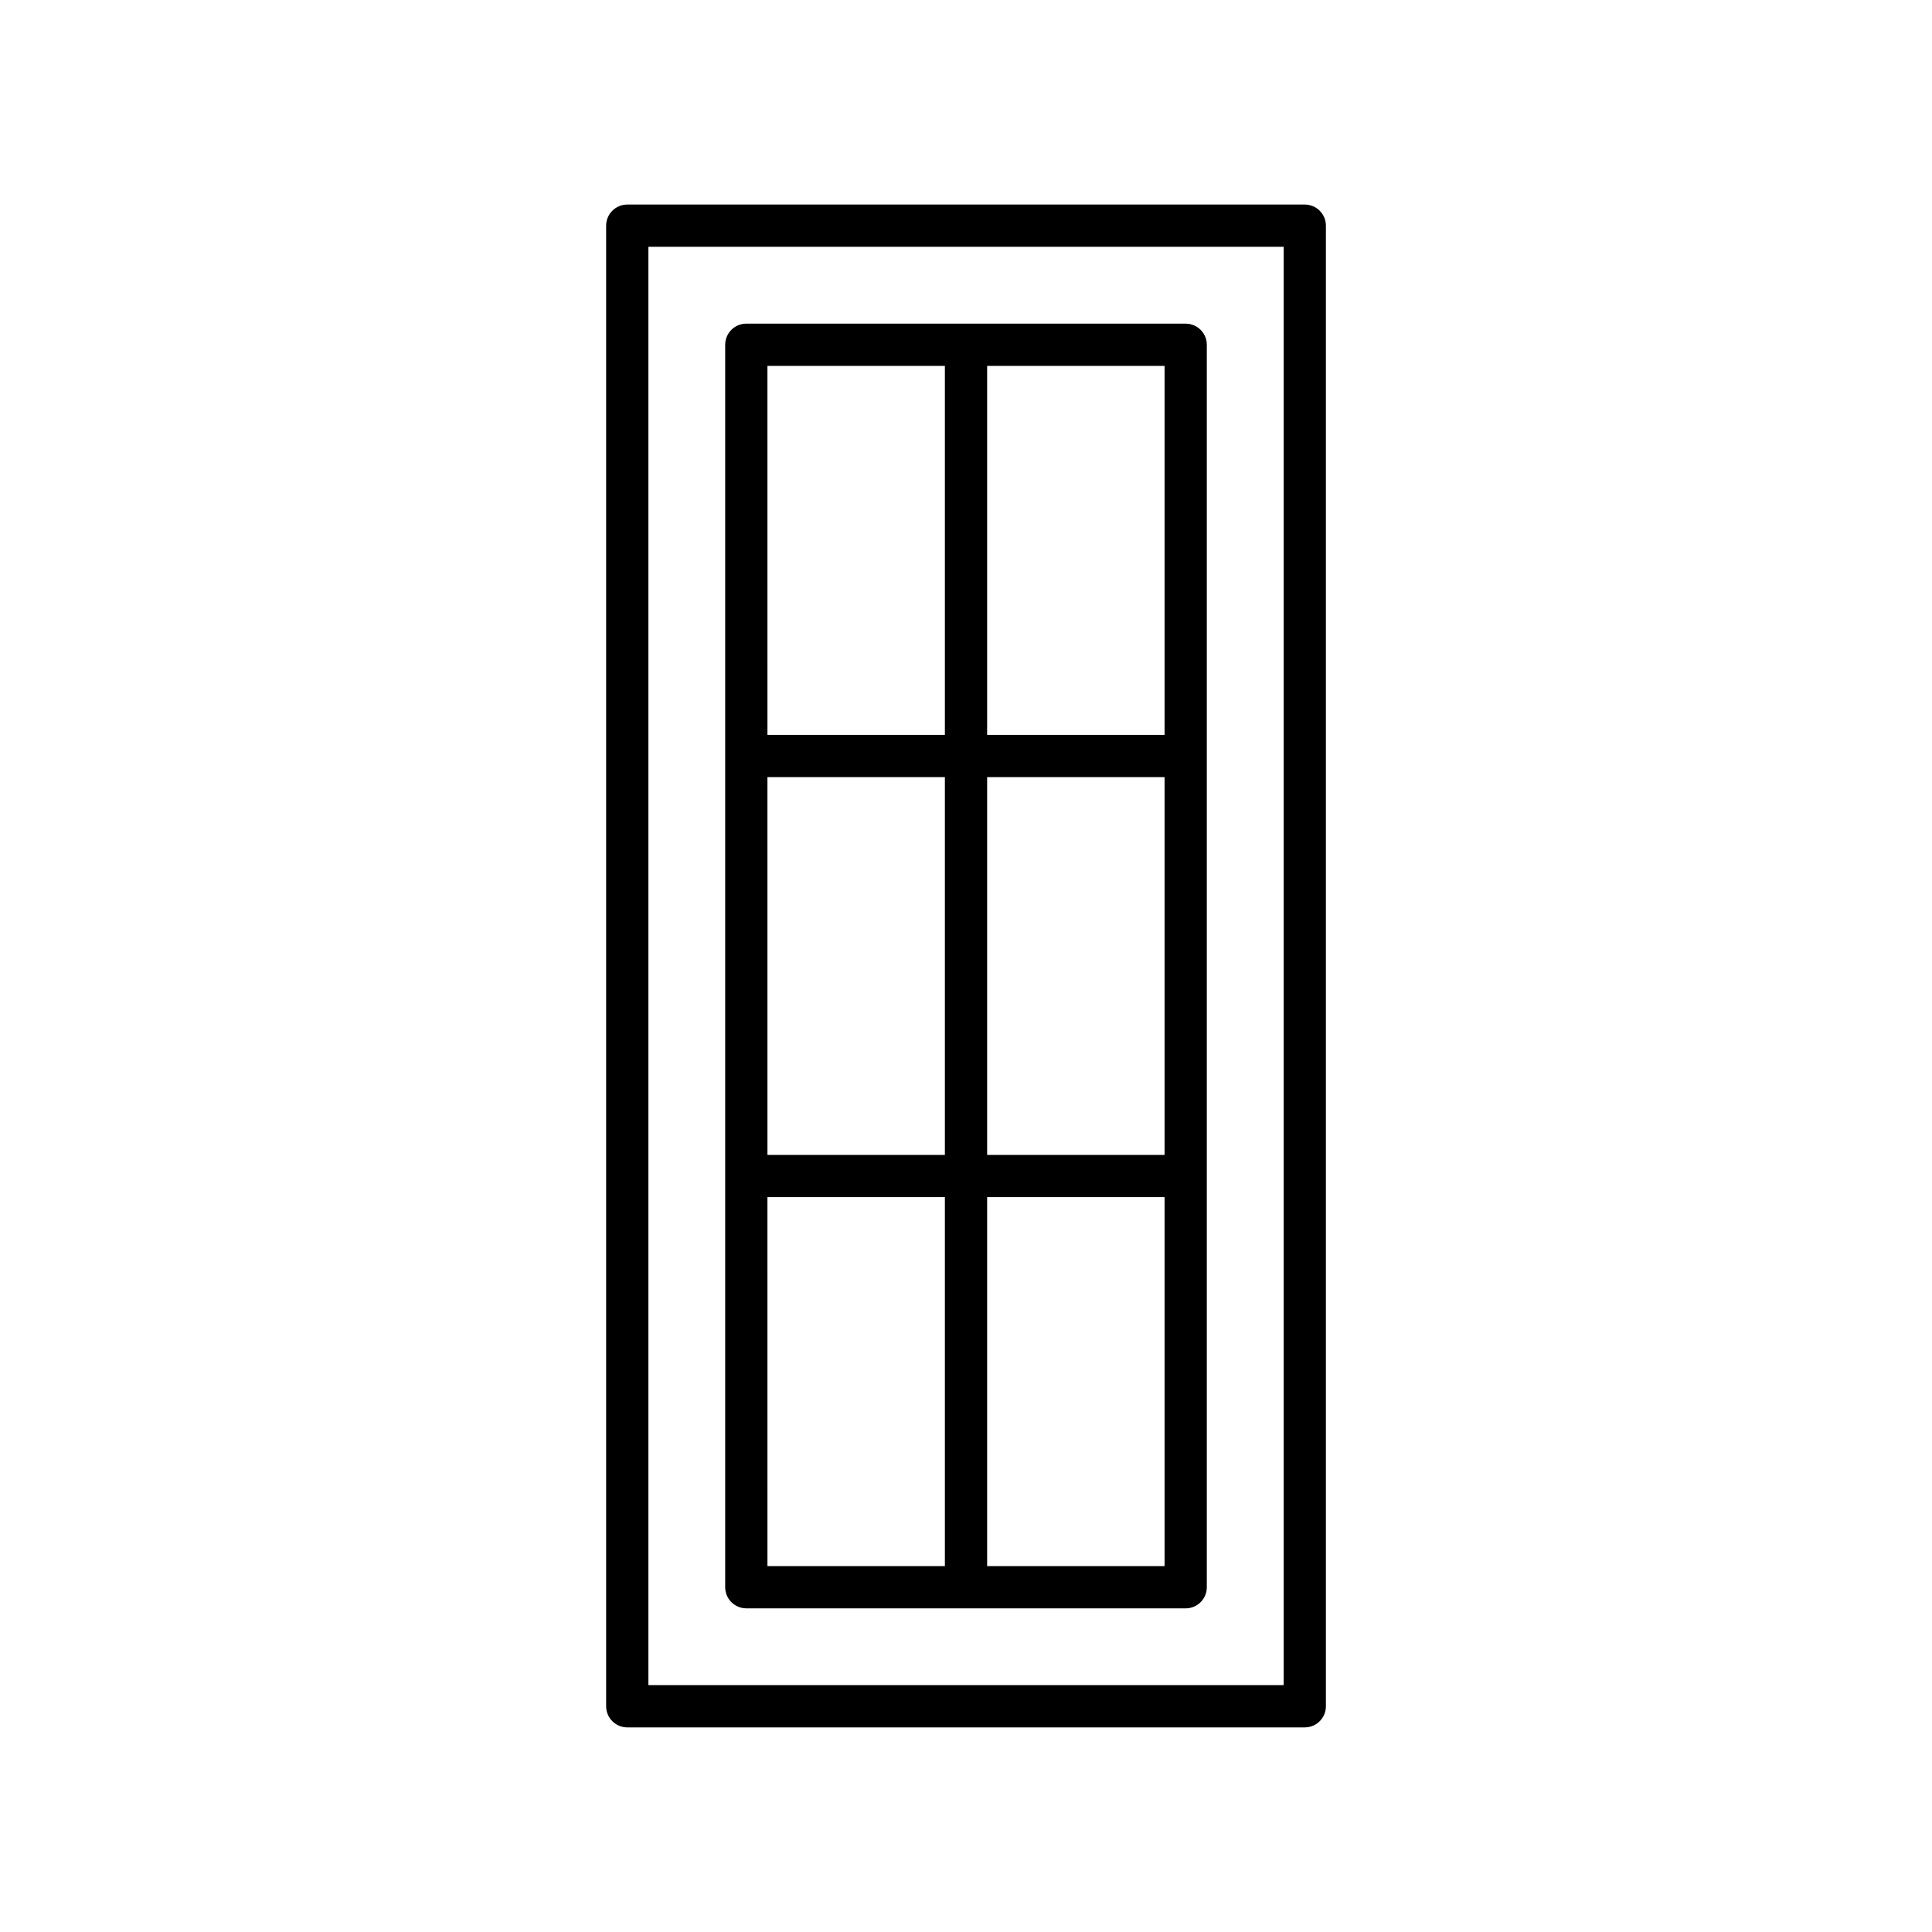
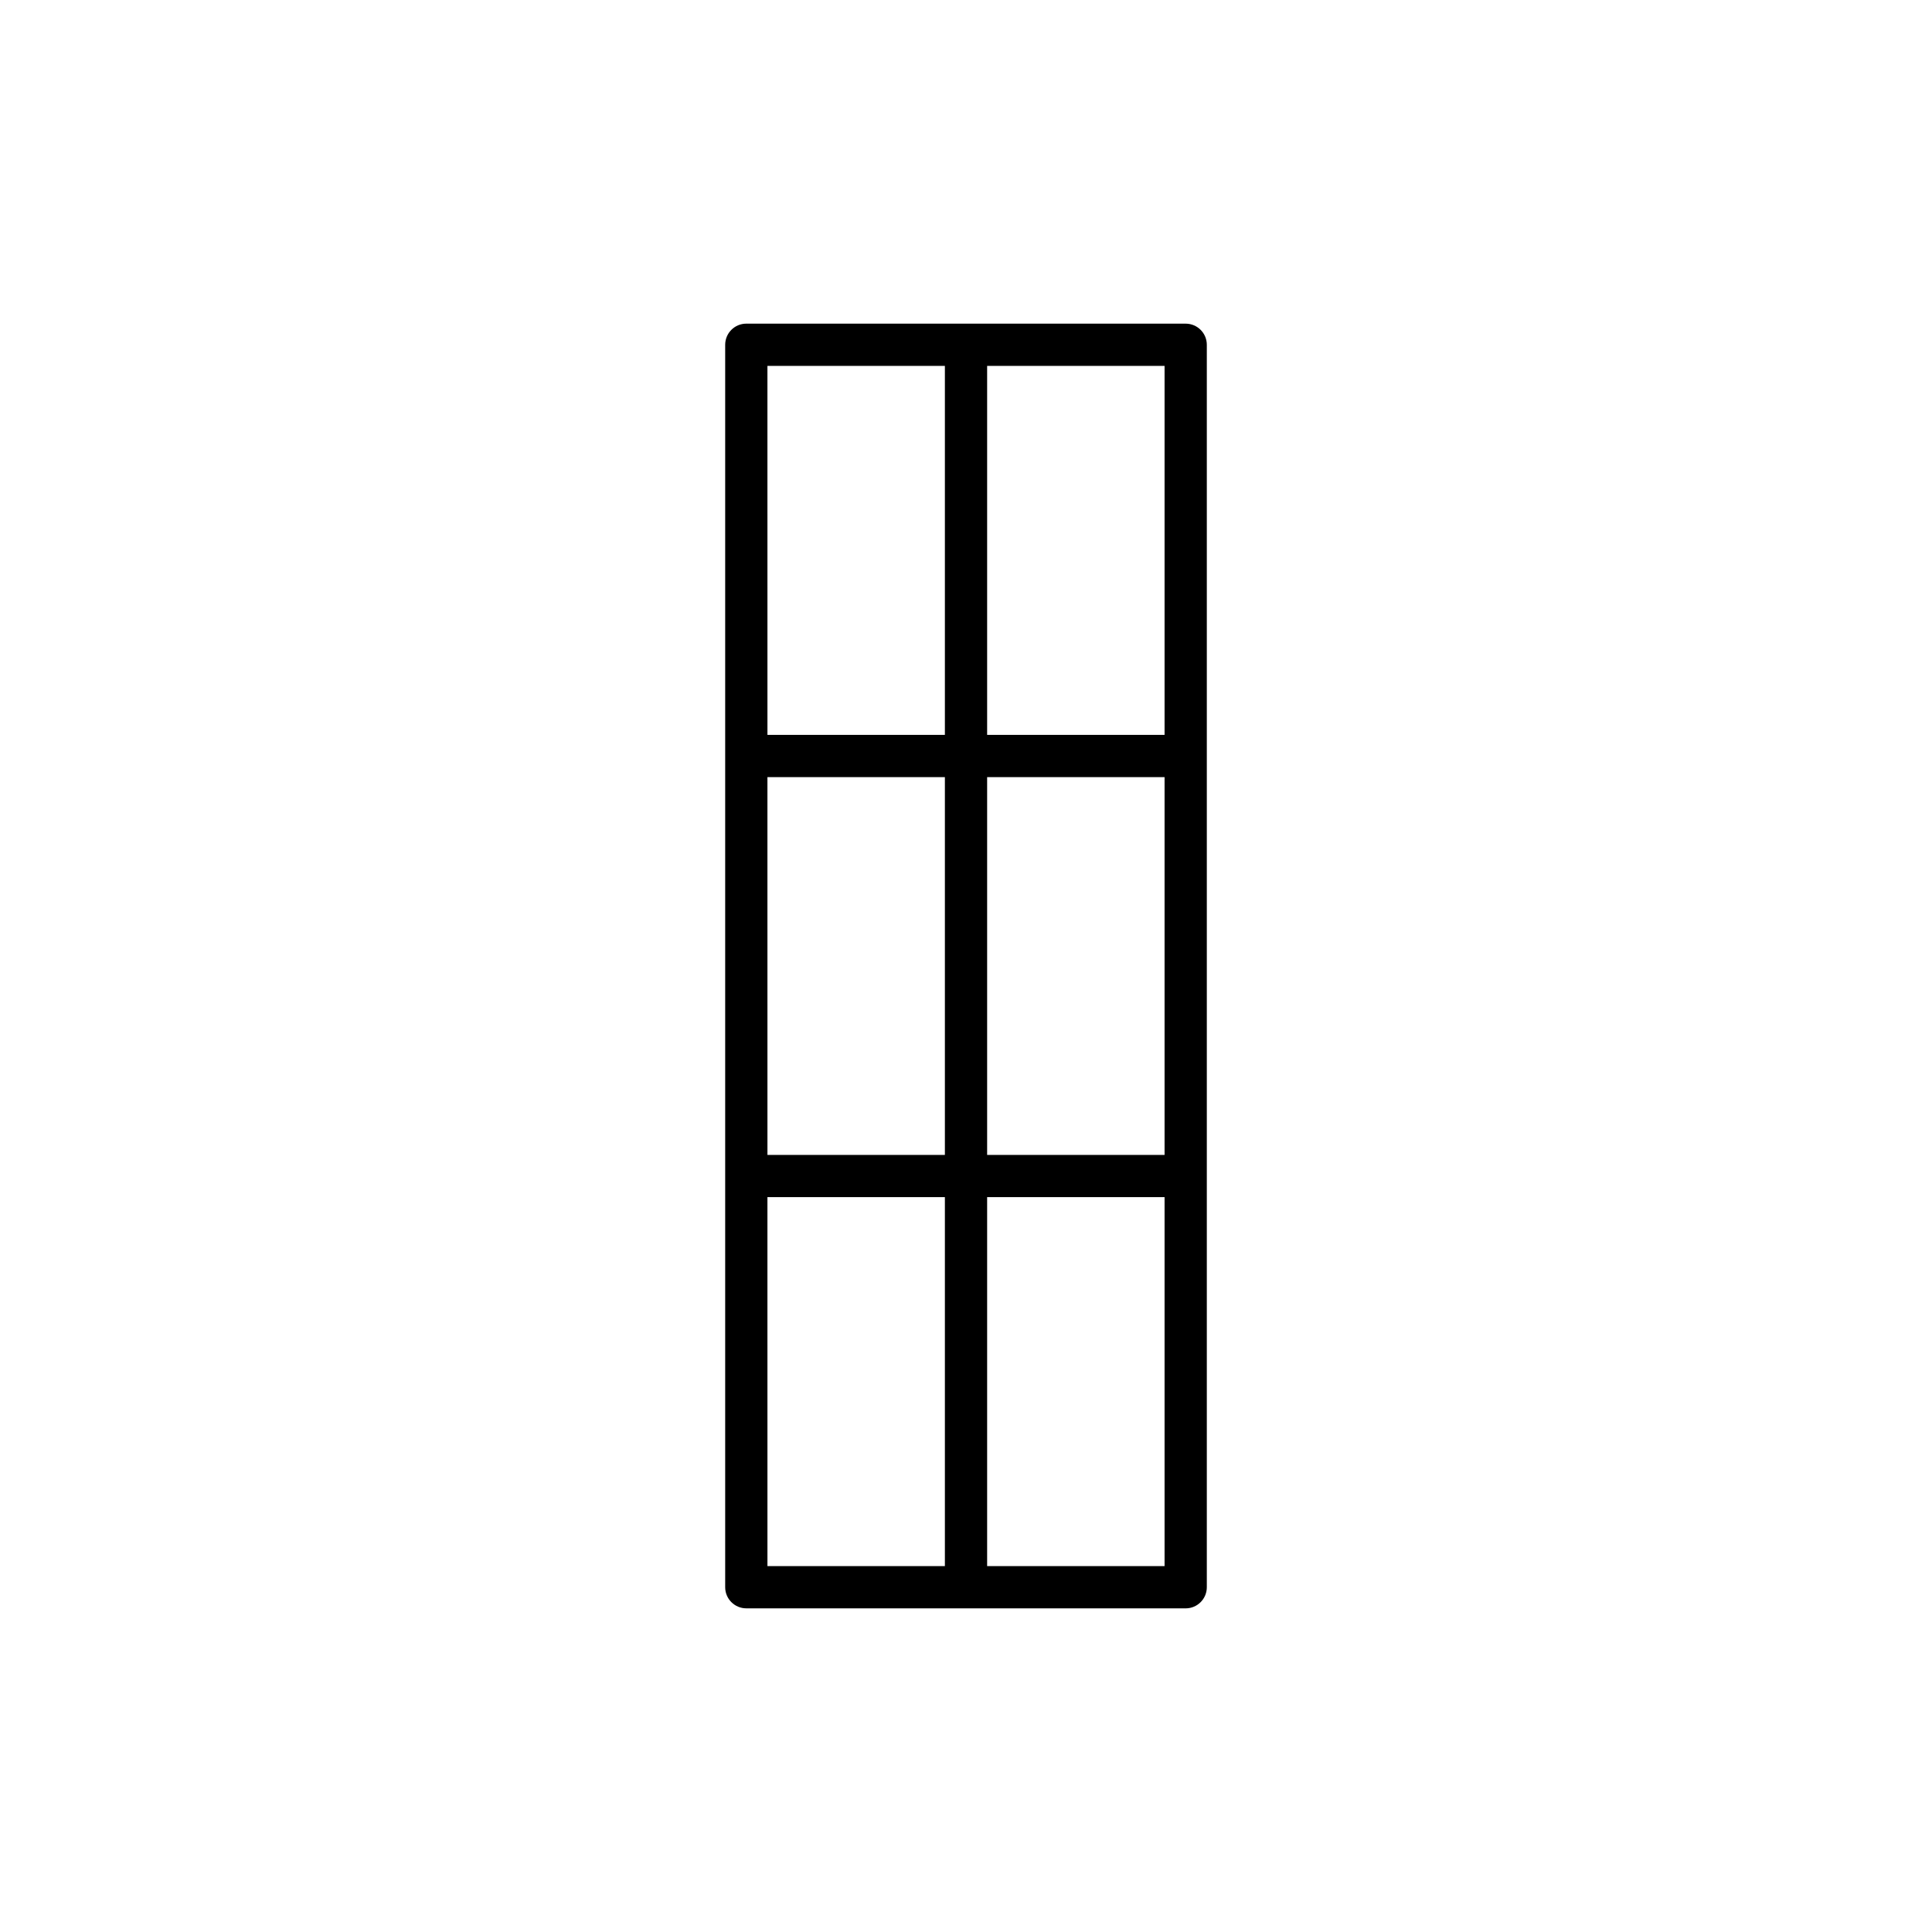
<svg xmlns="http://www.w3.org/2000/svg" fill="#000000" width="800px" height="800px" version="1.1" viewBox="144 144 512 512">
  <g>
-     <path d="m310.23 198.21c-3.09 0-5.598 2.508-5.598 5.598v392.37c0 3.09 2.508 5.598 5.598 5.598h179.55c3.09 0 5.598-2.508 5.598-5.598v-392.37c0-3.09-2.508-5.598-5.598-5.598zm173.95 392.37h-168.35v-381.18h168.35z" />
    <path d="m341.78 570.23h116.44c3.09 0 5.598-2.508 5.598-5.598v-329.26c0-3.09-2.508-5.598-5.598-5.598l-116.44-0.004c-3.09 0-5.598 2.508-5.598 5.598v329.26c0 3.09 2.508 5.598 5.598 5.598zm63.82-329.26h47.023v97.781h-47.023zm0 108.98h47.023v100.11h-47.023zm0 111.3h47.023v97.785h-47.023zm-58.223-220.28h47.027v97.781h-47.023zm0 108.98h47.027v100.11h-47.023zm0 111.3h47.027v97.785h-47.023z" />
  </g>
</svg>